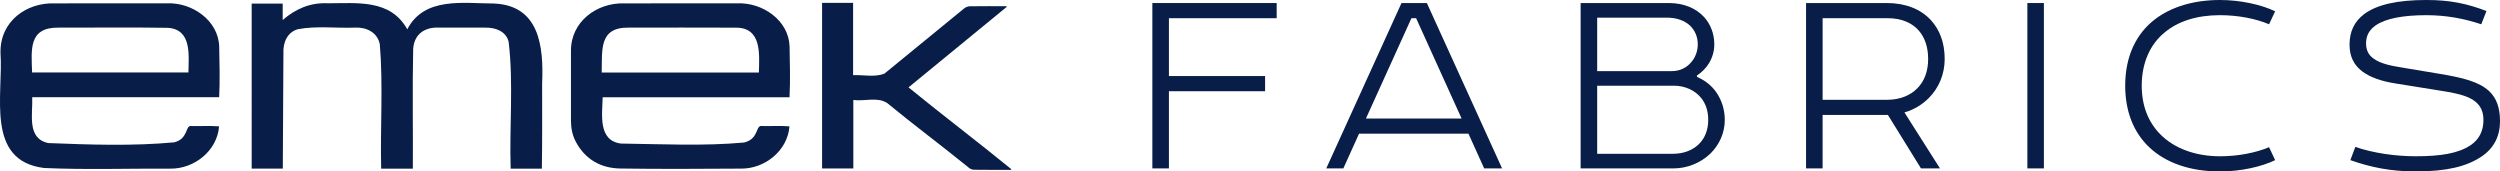
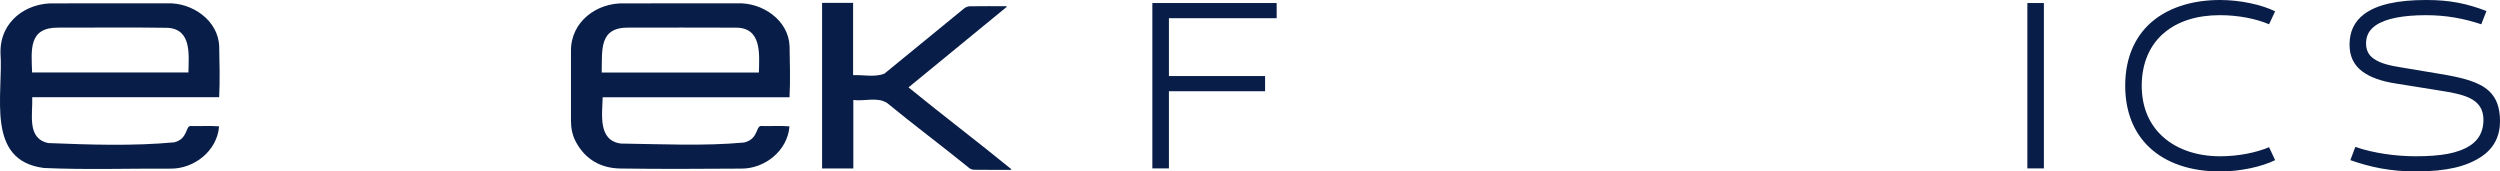
<svg xmlns="http://www.w3.org/2000/svg" id="Layer_1" data-name="Layer 1" viewBox="0 0 3574.17 245.1">
  <defs>
    <style>
      .cls-1 {
        fill: #081d47;
        stroke-width: 0px;
      }
    </style>
  </defs>
-   <path class="cls-1" d="M544.94,241.14c-1.41-59.24,2.97-118.98-1.94-177.93-3.45-16.78-18.79-24.41-35.02-23.74-27.15,1.06-55.07-2.74-81.82,2.22-15.39,4.06-21.7,19.29-20.96,34.17-.34,55.09-.66,110.12-.89,165.22h-44.5V5.17h44.35v23.47c18.74-16.21,39.5-25.14,64.5-23.95,42.32.03,89.54-6.13,113.61,37.22,24.45-46.9,79.91-37,124.08-36.88,64.69,2.85,71.07,60.92,68.72,114.4.03,40.58.27,81.09-.39,121.67h-44.6c-1.95-60.24,4.21-121.51-2.87-181.27-3.69-15.5-19.57-20.79-34.06-20.33-22.01-.11-44.02-.05-66.03-.05-20.23-.84-35.12,9.71-36.4,30.59-1.27,57.02-.1,114.05-.48,171.1h-45.29Z" />
  <path class="cls-1" d="M1128.78,139.1h-267.15c-.58,24.37-6.98,61.78,25.96,66.13,58.44.76,118.05,3.83,176.19-1.47,20.35-4.89,16.64-22.53,23.81-23.62,13.7.47,27.47-.66,41.08.51-2.6,34.65-35.08,60.61-68.8,60.4-57.61.33-115.24.73-172.84-.13-27.75-.41-50.05-12.68-63.64-37.96-5.07-9.44-7.1-19.74-7.09-30.46.03-33.13.05-66.26,0-99.4-.43-42.03,36.77-69.45,76.13-68.28,53.95-.07,107.9-.02,161.85-.05,35.42-1.5,73.21,23.91,74.56,61.34.44,24.3,1.16,48.77-.05,72.99ZM860.24,103.66h224.71c.72-26.74,4.08-63.9-32.41-64.11-51.2-.3-102.41-.05-153.61-.05-43.11-.75-37.82,32.23-38.7,64.16Z" />
  <path class="cls-1" d="M46.08,138.94c1.03,23.99-8.24,58.97,22.91,65.59,59.54,2.35,120.9,4.47,180.19-1.05,19.52-5.04,15.87-22.55,22.91-23.34,13.72.51,27.49-.64,41.13.52-2.71,35.03-35.68,60.96-69.75,60.43-60.13-.31-120.54,1.78-180.57-.93C-21.33,229.62,4.97,135.69.71,75.4-.1,30.28,37.86,3.72,77.38,4.82c53.8-.06,107.6-.02,161.39-.05,35.61-1.54,73.43,24.22,74.62,61.79.46,24.08,1.1,48.37-.05,72.37H46.08ZM45.89,103.62h223.5c.41-25.54,4.91-61.81-29.73-63.85-52.09-.89-104.24-.09-156.35-.27-42.91-.4-38.41,31.84-37.42,64.12Z" />
  <path class="cls-1" d="M1298.87,124.92c49.33,40.25,98.13,77.09,146.93,116.91q-.18.5-.35.99c-17.59-.02-35.18.15-52.76-.13-2.64-.04-5.2-.98-7.26-2.65-39.06-31.74-78.04-60.6-116.89-92.59-13.89-9.35-32.25-2.39-48.56-4.48v97.87h-44.67V4.08h44.34v103.32c14.63-.54,31.18,3.33,44.79-2.14,38.11-31.11,76.09-62.37,114.22-93.45,1.86-1.52,5.36-2.8,7.76-2.84,17.5-.27,35.01-.11,52.51-.13q.18.49.35.98c-46.59,38.19-93.18,76.39-140.41,115.11Z" />
  <path class="cls-1" d="M1825.21,26.03V4.34h-177.72v236.42h23.67v-110.34h137.5v-21.69h-137.5V26.03h154.05Z" />
-   <path class="cls-1" d="M2039.94,4.34h-36.26l-107.56,236.42h24.43l22.44-49.65h156.41l22.49,49.65h25.6L2039.94,4.34ZM1952.85,169.42l65.02-143.39h6.7l65.02,143.39h-136.74Z" />
-   <path class="cls-1" d="M2454.04,132.41c-6.7-9.85-16.55-17.73-28.01-22.49v-1.93c7.12-4.76,13.02-10.66,17.35-17.73,4.72-7.87,7.5-16.97,7.5-26.83,0-15.32-5.52-29.14-14.57-39-11.84-12.97-29.57-20.09-50.45-20.09h-126.09v236.42h132.78c19.71,0,38.62-7.87,52.43-20.89,12.59-12.21,20.89-29.19,20.89-48.47,0-14.57-4.34-27.96-11.84-39ZM2283.44,25.23h99.68c14.19,0,25.23,4.34,32.68,11.03,7.5,7.07,11.46,16.55,11.46,27.16,0,9.85-3.58,18.96-9.48,25.65-6.7,7.87-16.17,12.59-27.21,12.59h-107.13V25.23ZM2429.19,205.68c-9.05,9.05-22.07,14.19-37.39,14.19h-108.36v-97.32h109.91c15.37,0,29.57,6.32,38.62,17.35,6.7,8.25,10.23,18.91,10.23,31.5,0,14.19-4.72,25.98-13.02,34.28Z" />
-   <path class="cls-1" d="M2757.43,140.28c14.57-14.57,22.82-34.28,22.82-55.97,0-23.25-7.07-41.73-19.71-55.55-14.57-15.75-36.21-24.42-63-24.42h-115.48v236.42h23.67v-76.43h93.36l47.29,76.43h27.16l-50.83-80.02c13.82-3.91,25.6-11.41,34.71-20.46ZM2698.3,142.64h-92.56V26.03h93.36c19.71,0,34.66,6.7,44.51,18.11,8.68,10.23,13.01,24.05,13.01,40.17,0,17.73-5.52,31.92-15.37,41.78-10.23,10.66-25.6,16.55-42.96,16.55Z" />
  <path class="cls-1" d="M2898.46,4.34v236.42h23.62V4.34h-23.62Z" />
  <path class="cls-1" d="M3173.84,223.41c-35.46,0-65.4-11.41-85.06-31.12-17.35-17.35-26.83-40.98-26.83-69.74,0-31.92,11.46-59.13,33.53-76.81,18.91-15.37,45.31-24.05,78.37-24.05,26.03,0,51.63,5.09,70.16,13.01l8.68-18.53c-19.33-9.48-49.65-16.17-78.84-16.17-37.82,0-69.74,9.85-92.99,27.58-27.16,20.89-42.53,53.19-42.53,94.97,0,37.01,12.21,66.96,34.28,87.85,23.62,22.49,58.7,34.71,101.24,34.71,29.19,0,59.51-6.7,78.84-16.17l-8.68-18.53c-18.53,7.87-44.14,13.01-70.16,13.01Z" />
  <path class="cls-1" d="M3558.79,130.43c-14.19-13.39-37.44-19.33-70.54-24.8l-54.37-9.1c-18.11-2.74-31.5-6.27-40.17-12.59-7.5-5.14-11.03-12.21-11.03-22.07,0-11.03,4.72-19.29,13.77-25.6,14.19-9.86,39.42-14.57,72.1-14.57,28.38,0,53.99,4.72,78.84,13.01l7.45-18.96c-27.96-10.61-51.59-15.75-86.29-15.75-40.18,0-70.49,6.32-89.03,20.51-13.39,10.23-20.46,24.43-20.46,43.33,0,16.93,6.27,29.14,18.11,38.19,11.04,8.3,27.21,14.19,48.05,17.35l61.49,9.86c34.66,5.52,63.8,10.66,63.8,42.15,0,16.55-6.7,28.39-18.48,36.26-17.73,11.79-42.96,15.75-78.42,15.75-27.96,0-60.26-4.34-86.29-13.39l-7.07,18.91c28.76,10.23,57.9,16.17,93.36,16.17,45.32,0,72.9-7.5,92.99-20.51,18.91-12.21,27.59-29.94,27.59-51.21,0-19.71-5.14-33.1-15.37-42.96Z" />
</svg>